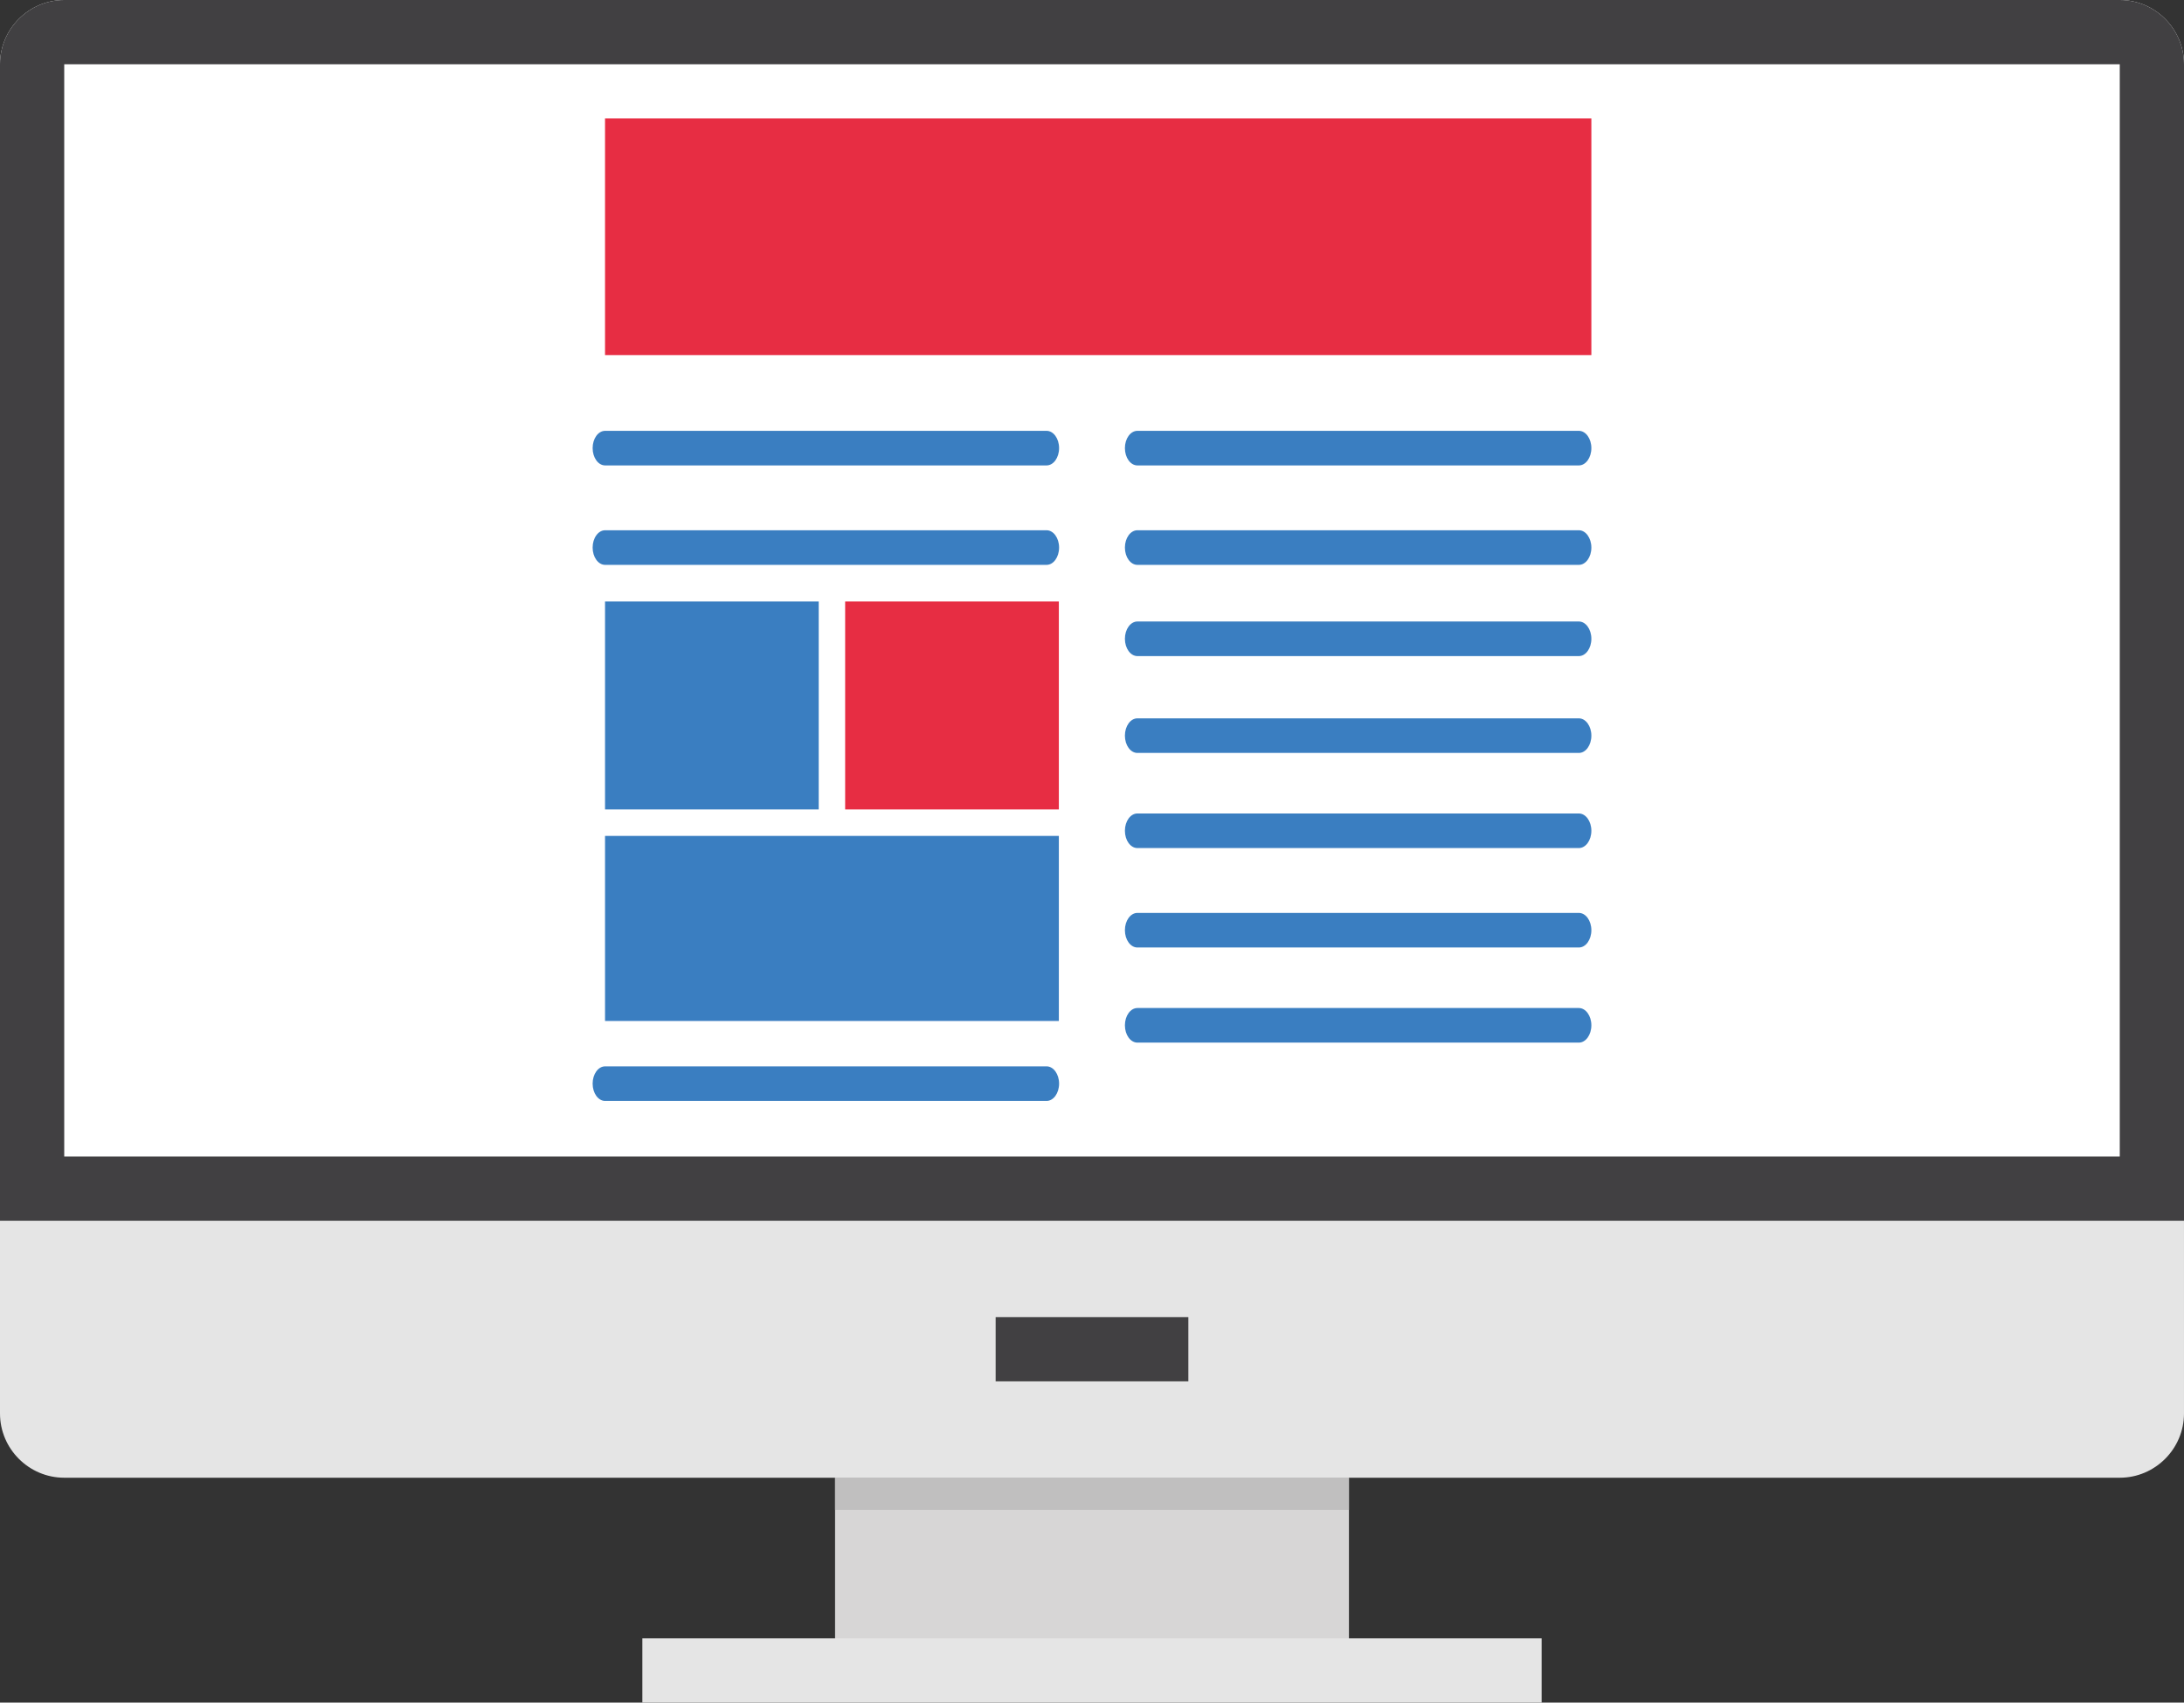
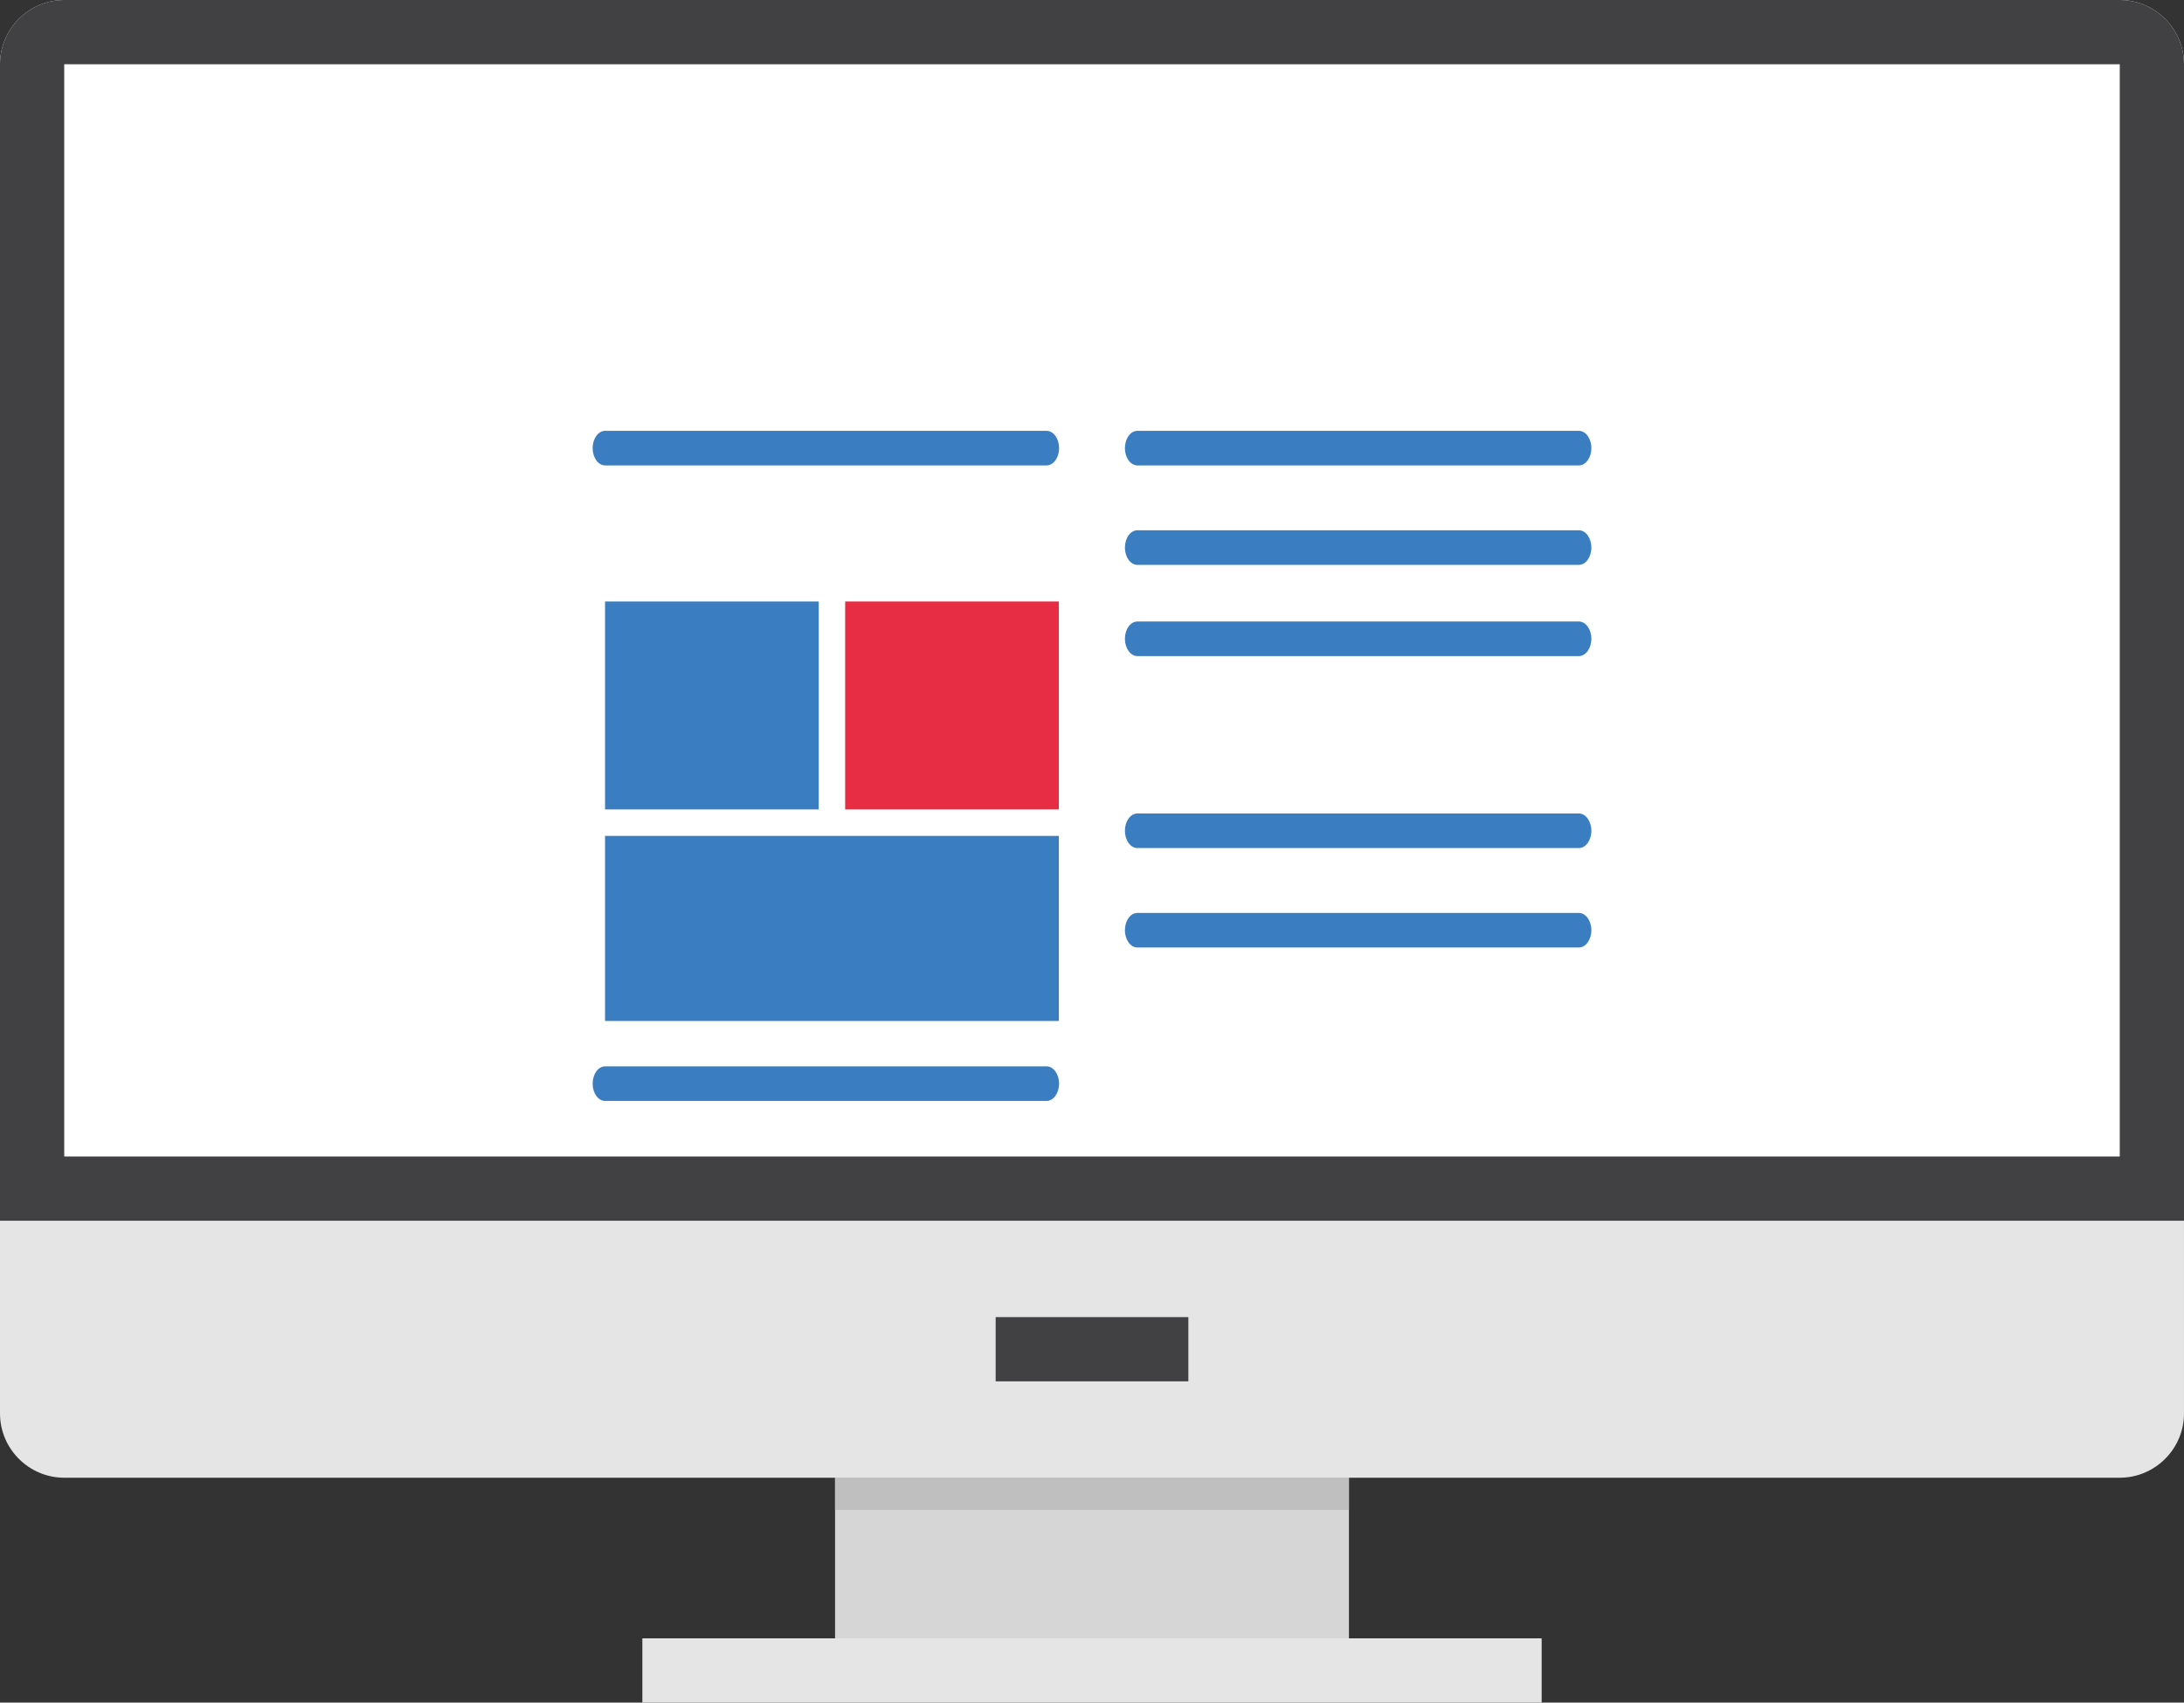
<svg xmlns="http://www.w3.org/2000/svg" version="1.1" id="Layer_1" x="0px" y="0px" width="450px" height="350.735px" viewBox="0 0 450 350.735" style="enable-background:new 0 0 450 350.735;" xml:space="preserve">
  <rect x="0" y="0" width="450" height="350.735" fill="#333333" stroke="none" />
  <style type="text/css">
	.st0{fill:#FFFFFF;}
	.st1{fill:#D7D6D6;}
	.st2{fill:#E5E5E5;}
	.st3{fill:#414042;}
	.st4{fill:#C0BFBF;}
	.st5{fill:#3A7EC1;}
	.st6{fill:#E72D43;}
</style>
  <g>
    <g>
      <g>
        <g>
          <path class="st0" d="M450,13.235C450,5.956,444.044,0,436.765,0H13.235C5.955,0,0,5.956,0,13.235v238.235h450V13.235z" />
        </g>
      </g>
      <g>
        <g>
          <rect x="172.059" y="304.412" class="st1" width="105.882" height="33.088" />
        </g>
      </g>
      <g>
        <g>
          <rect x="132.353" y="337.5" class="st2" width="185.294" height="13.235" />
        </g>
      </g>
      <g>
        <g>
          <path class="st3" d="M436.741,13.235c0.008,0.007,0.017,0.016,0.024,0.024v224.976H13.235V13.259      c0.007-0.008,0.015-0.017,0.023-0.023H436.741L436.741,13.235z M436.765,0H13.235C5.955,0,0,5.956,0,13.235v238.235h450V13.235      C450,5.956,444.044,0,436.765,0L436.765,0z" />
        </g>
      </g>
      <g>
        <g>
          <path class="st2" d="M0,251.471v39.706c0,7.279,5.955,13.235,13.235,13.235h423.529c7.279,0,13.235-5.956,13.235-13.235v-39.706      H0z" />
        </g>
      </g>
      <g>
        <g>
          <rect x="205.147" y="271.324" class="st3" width="39.706" height="13.235" />
        </g>
      </g>
      <g>
        <g>
          <rect x="172.059" y="304.412" class="st4" width="105.882" height="6.618" />
        </g>
      </g>
    </g>
    <g>
      <path class="st5" d="M218.22,92.314c0,1.968-1.158,3.563-2.579,3.563h-90.959c-1.423,0-2.573-1.595-2.573-3.563    c0-1.968,1.149-3.562,2.573-3.562h90.959C217.062,88.752,218.22,90.346,218.22,92.314" />
-       <path class="st5" d="M218.22,112.797c0,1.971-1.158,3.566-2.579,3.566h-90.959c-1.423,0-2.573-1.595-2.573-3.566    c0-1.963,1.149-3.564,2.573-3.564h90.959C217.062,109.233,218.22,110.834,218.22,112.797" />
      <path class="st5" d="M218.22,223.231c0,1.968-1.158,3.563-2.579,3.563h-90.959c-1.423,0-2.573-1.595-2.573-3.563    c0-1.97,1.149-3.561,2.573-3.561h90.959C217.062,219.67,218.22,221.262,218.22,223.231" />
      <rect x="124.664" y="172.198" class="st5" width="93.507" height="38.125" />
-       <rect x="124.662" y="24.385" class="st6" width="203.229" height="48.762" />
      <rect x="124.664" y="123.907" class="st5" width="44.029" height="42.838" />
      <rect x="174.139" y="123.907" class="st6" width="44.031" height="42.838" />
      <path class="st5" d="M327.891,92.314c0,1.968-1.158,3.563-2.578,3.563h-90.96c-1.423,0-2.573-1.595-2.573-3.563    c0-1.968,1.15-3.562,2.573-3.562h90.96C326.733,88.752,327.891,90.346,327.891,92.314" />
      <path class="st5" d="M327.891,112.797c0,1.971-1.158,3.566-2.578,3.566h-90.96c-1.423,0-2.573-1.595-2.573-3.566    c0-1.963,1.15-3.564,2.573-3.564h90.96C326.733,109.233,327.891,110.834,327.891,112.797" />
-       <path class="st5" d="M327.891,211.216c0,1.968-1.158,3.564-2.578,3.564h-90.96c-1.423,0-2.573-1.596-2.573-3.564    c0-1.966,1.15-3.562,2.573-3.562h90.96C326.733,207.654,327.891,209.25,327.891,211.216" />
      <path class="st5" d="M327.891,191.621c0,1.97-1.158,3.564-2.578,3.564h-90.96c-1.423,0-2.573-1.595-2.573-3.564    c0-1.968,1.15-3.56,2.573-3.56h90.96C326.733,188.061,327.891,189.653,327.891,191.621" />
      <path class="st5" d="M327.891,171.137c0,1.97-1.158,3.564-2.578,3.564h-90.96c-1.423,0-2.573-1.595-2.573-3.564    c0-1.966,1.15-3.56,2.573-3.56h90.96C326.733,167.577,327.891,169.171,327.891,171.137" />
-       <path class="st5" d="M327.891,151.543c0,1.968-1.158,3.563-2.578,3.563h-90.96c-1.423,0-2.573-1.595-2.573-3.563    c0-1.968,1.15-3.561,2.573-3.561h90.96C326.733,147.983,327.891,149.575,327.891,151.543" />
      <path class="st5" d="M327.891,131.591c0,1.969-1.158,3.564-2.578,3.564h-90.96c-1.423,0-2.573-1.595-2.573-3.564    c0-1.966,1.15-3.561,2.573-3.561h90.96C326.733,128.03,327.891,129.626,327.891,131.591" />
    </g>
  </g>
</svg>